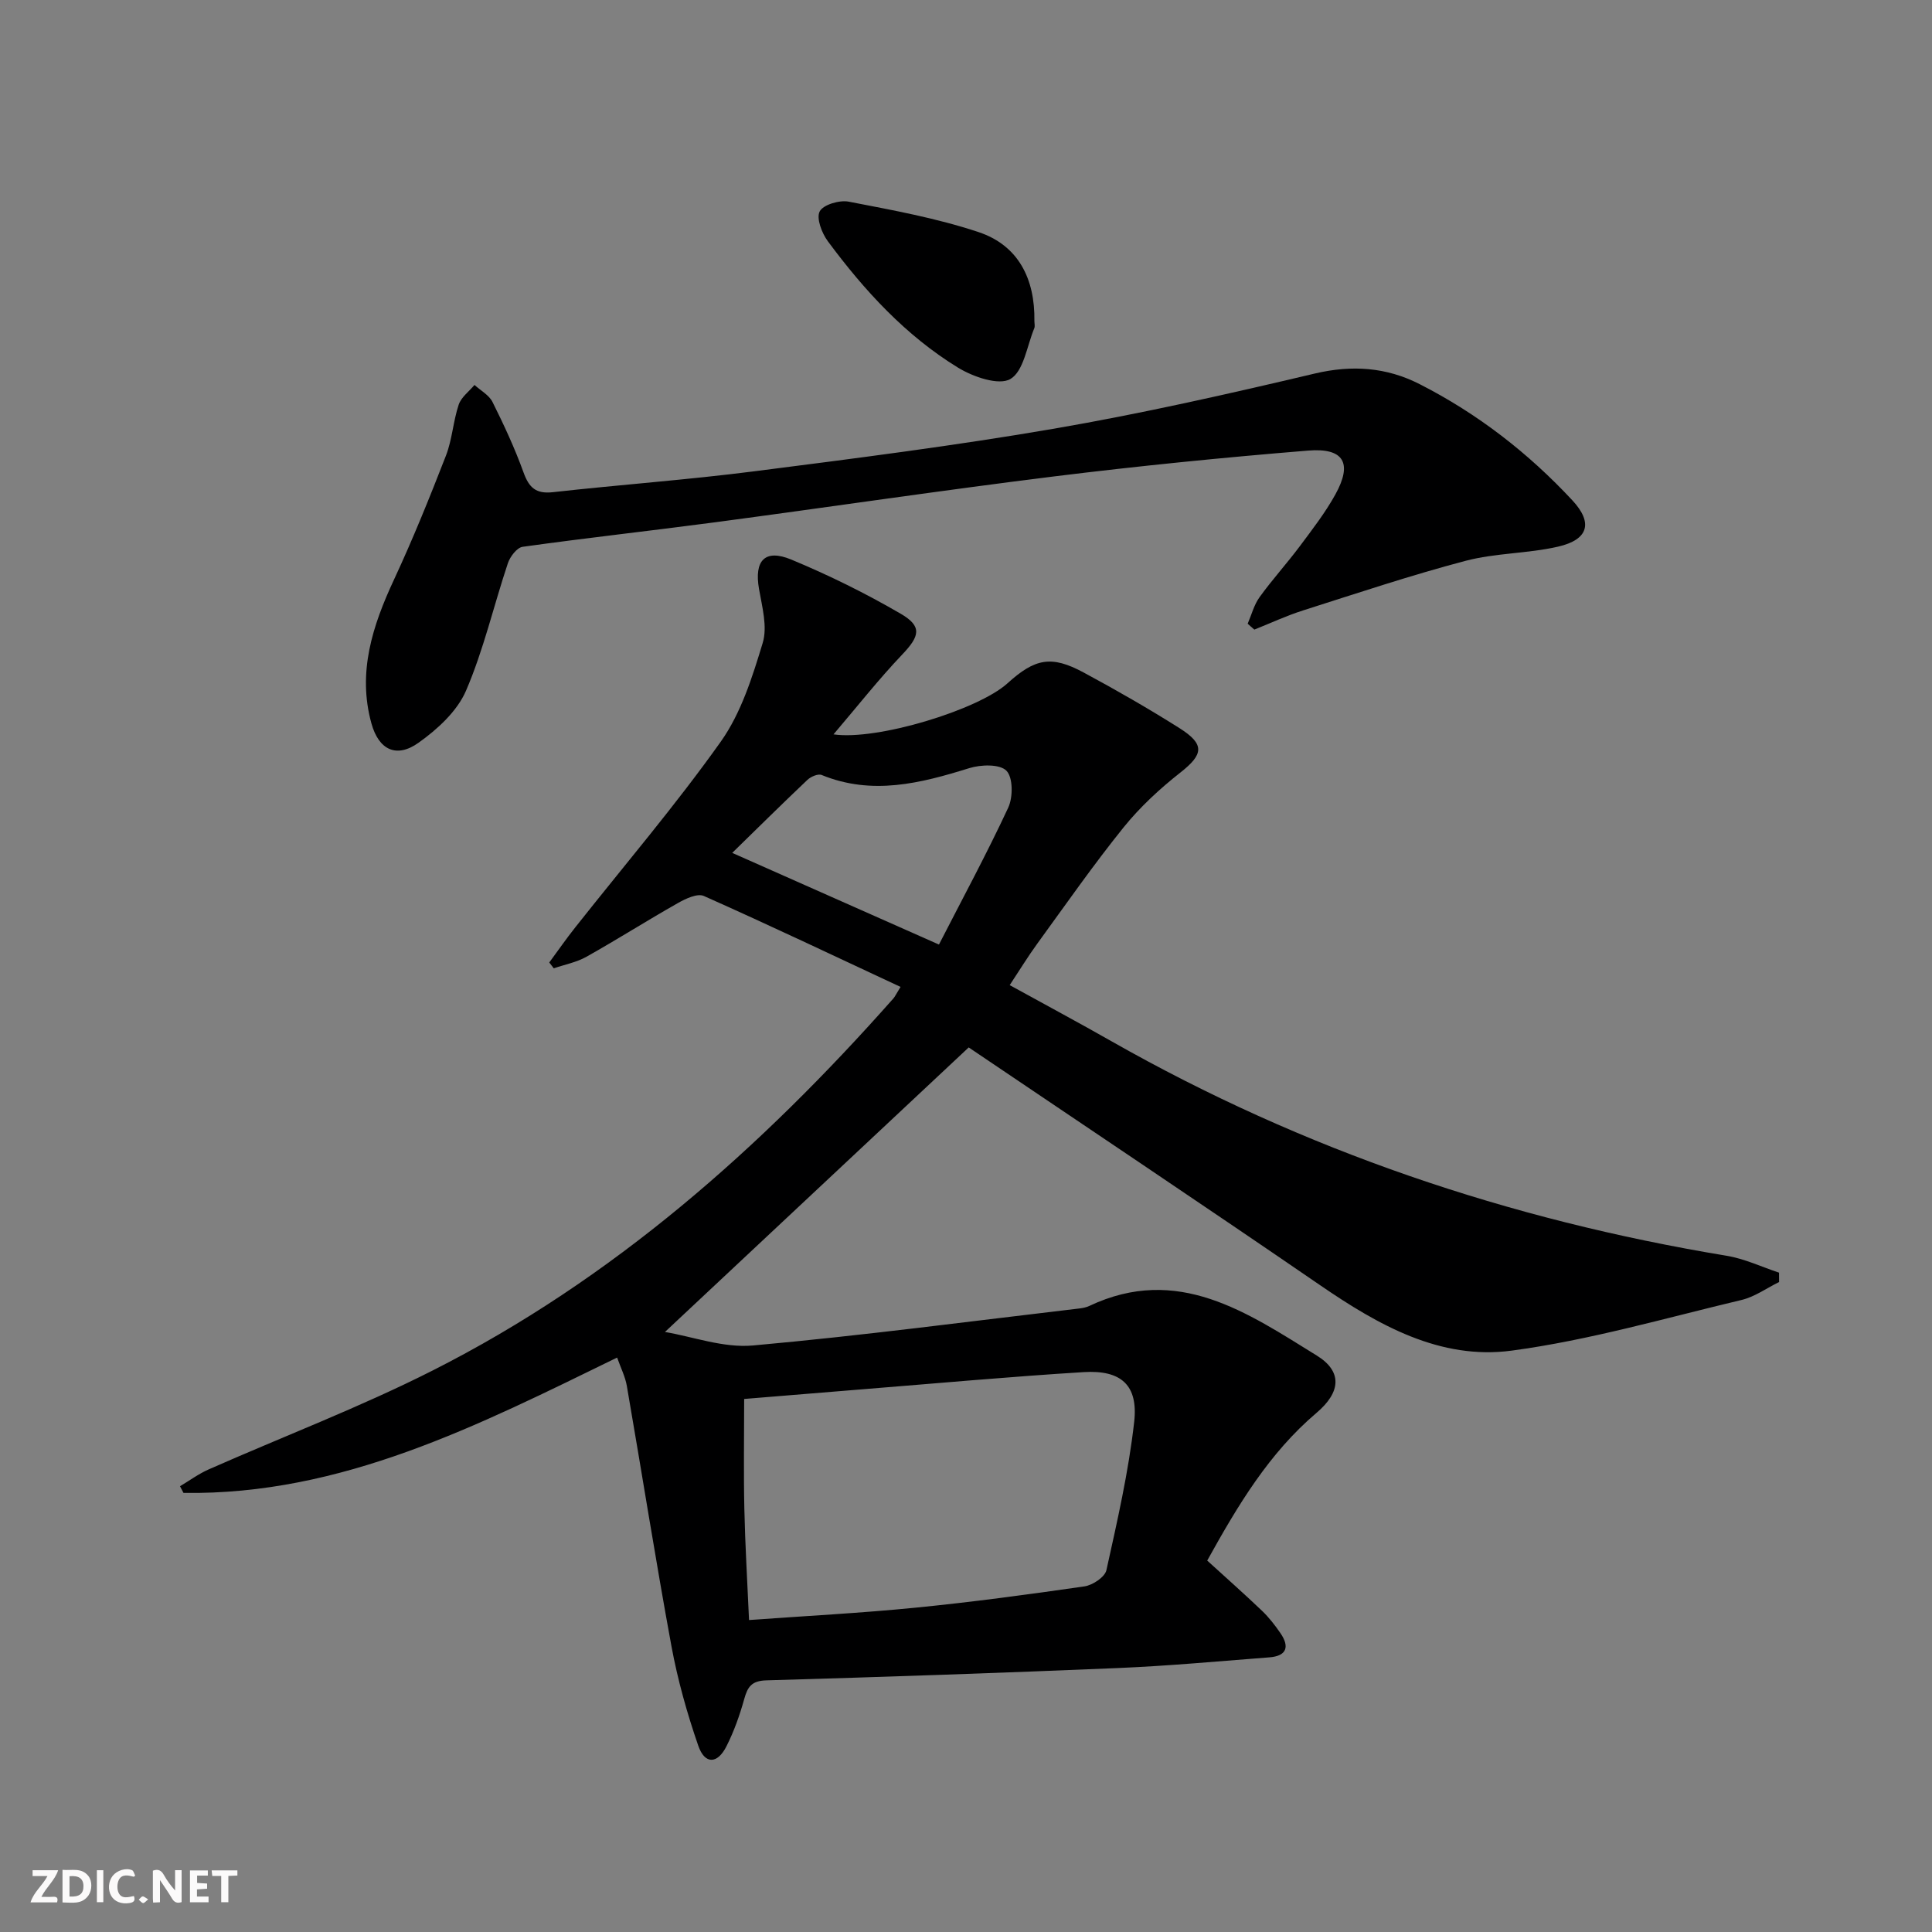
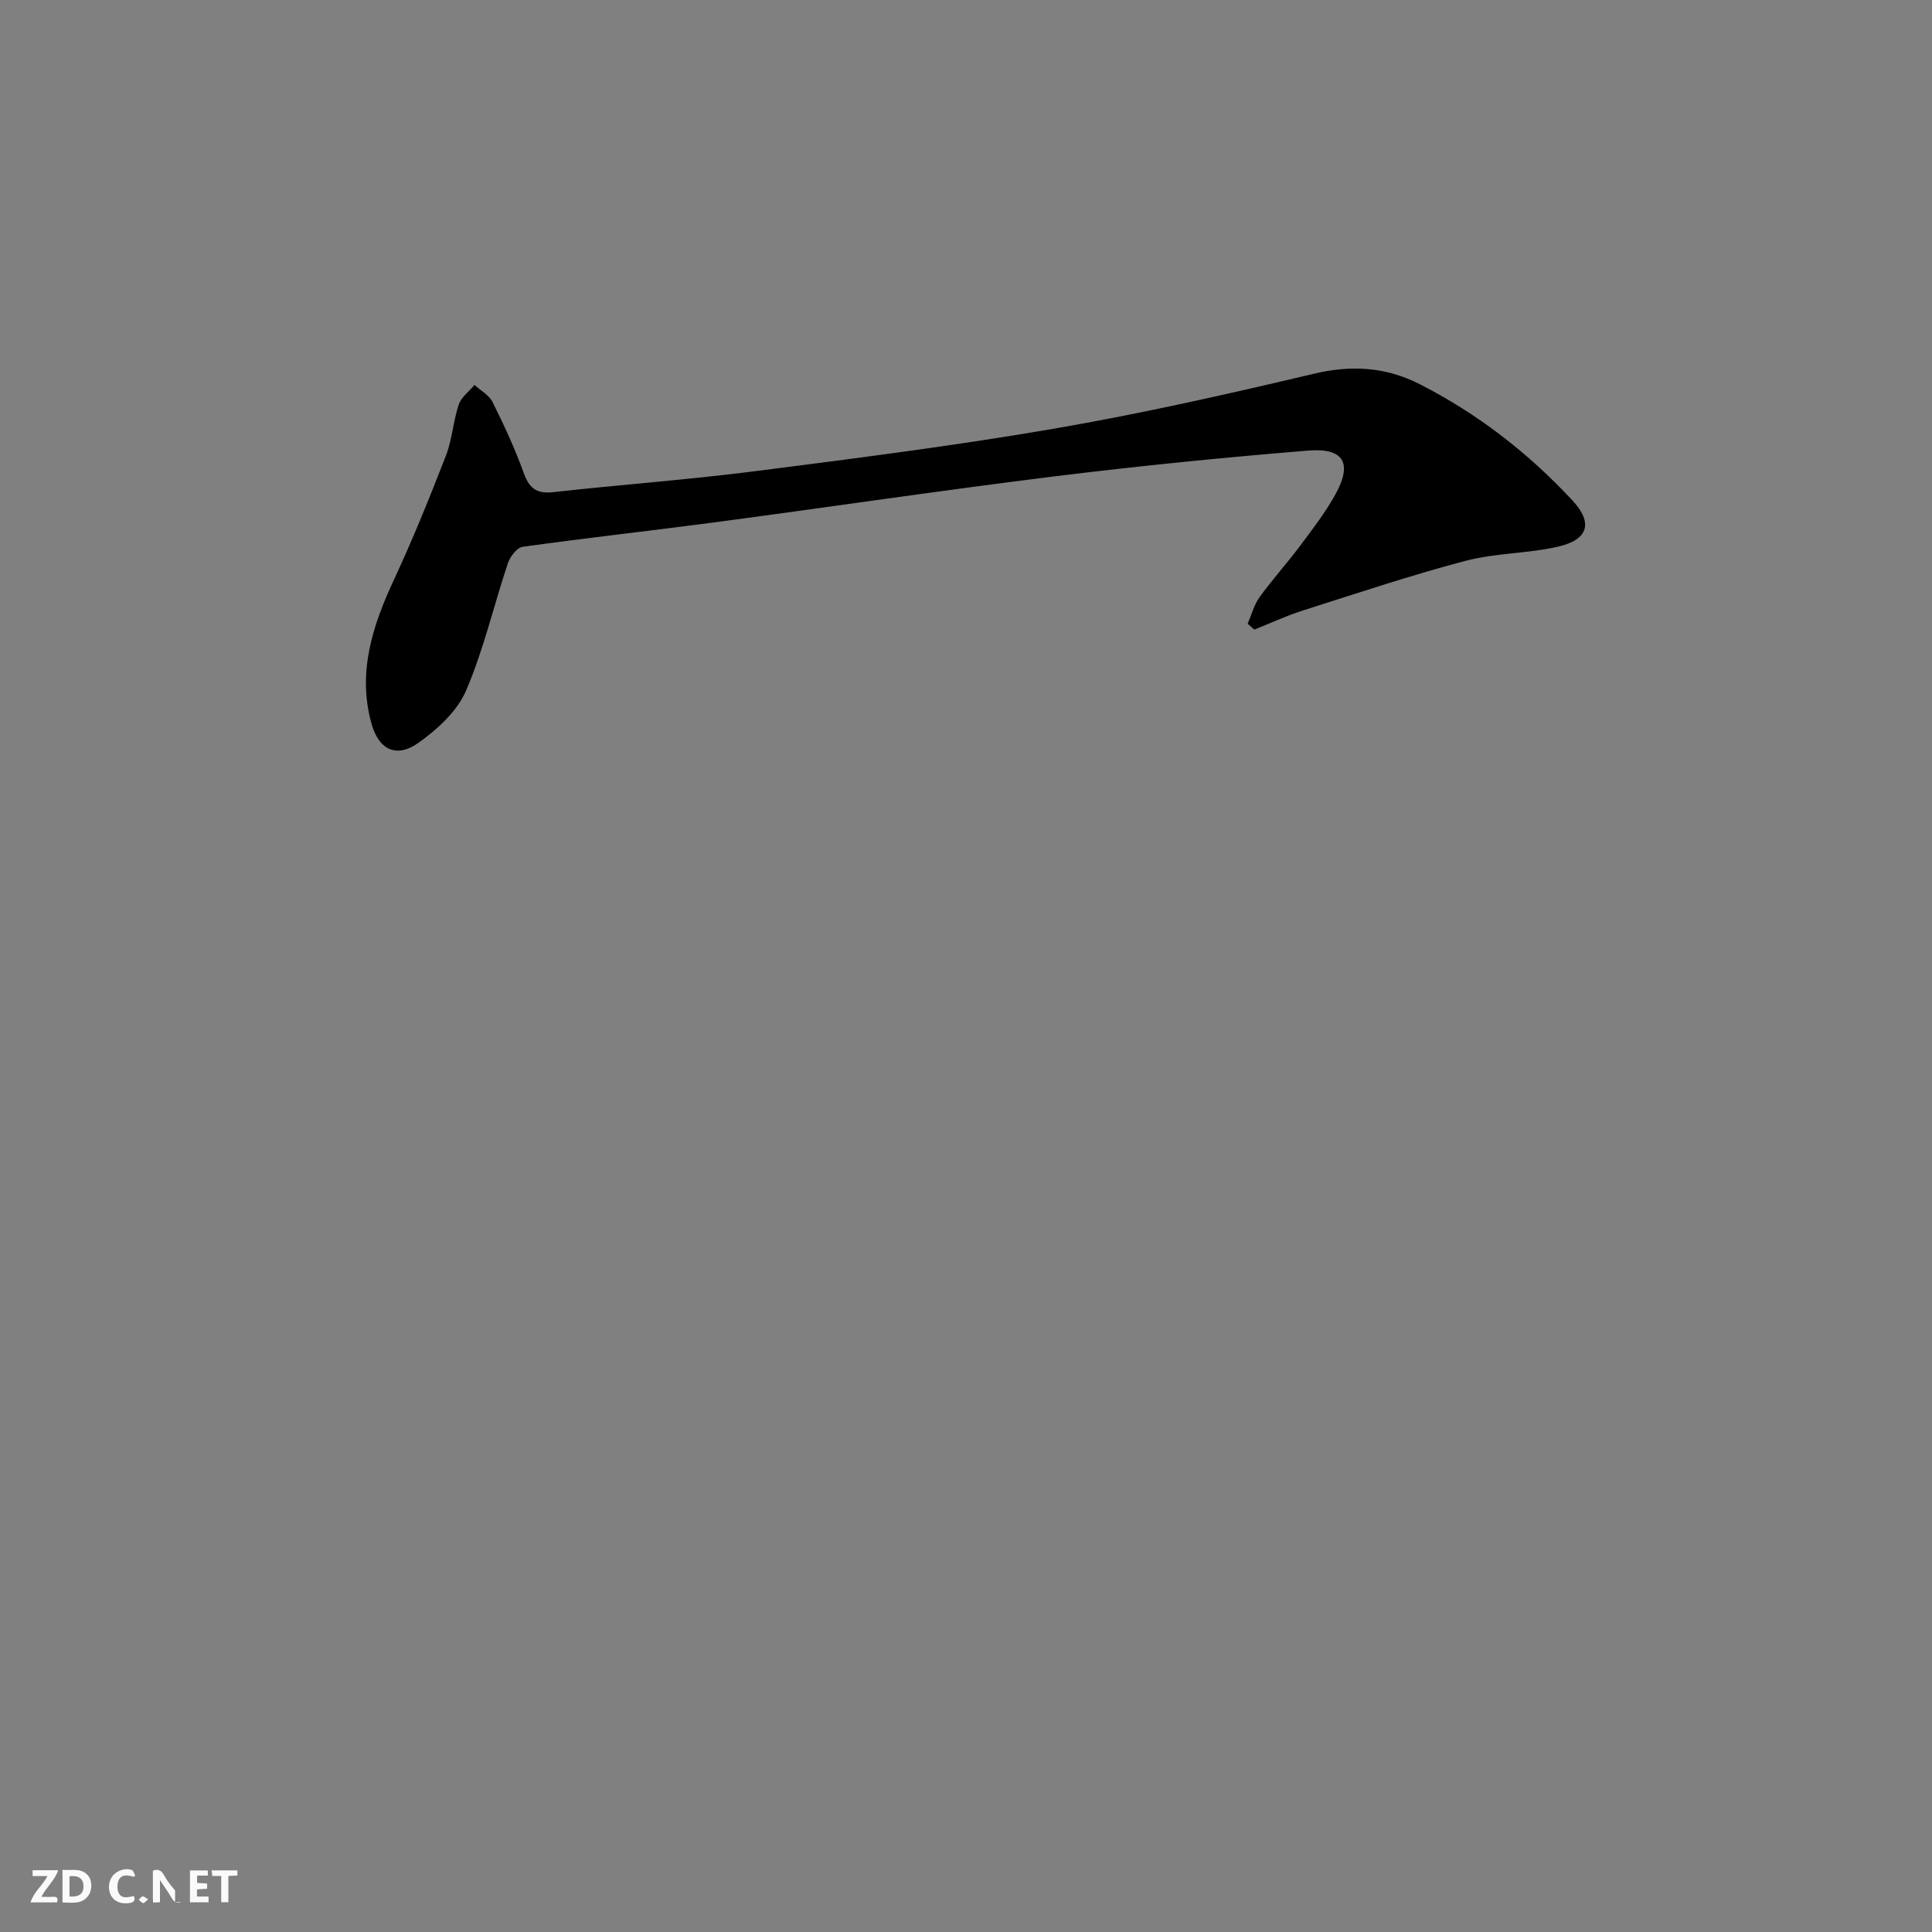
<svg xmlns="http://www.w3.org/2000/svg" enable-background="new 0 0 400 400" viewBox="0 0 400 400">
  <rect x="0" y="0" width="400" height="400" fill="#808080" stroke="none" />
  <g fill="#fbfafa">
-     <path d="m37.59 393.81c-.92.31-1.52.05-2-.78-.7-1.2-1.52-2.34-2.47-3.78v4.59c-.55.03-.95.05-1.41.07-.03-.37-.06-.64-.06-.91 0-1.91 0-3.81 0-5.7 1.13-.41 1.77-.03 2.29.91.62 1.11 1.38 2.14 2.31 3.19v-4.2h1.35v6.61z" />
+     <path d="m37.59 393.81c-.92.31-1.52.05-2-.78-.7-1.2-1.52-2.34-2.47-3.78v4.59c-.55.03-.95.05-1.41.07-.03-.37-.06-.64-.06-.91 0-1.91 0-3.81 0-5.7 1.13-.41 1.77-.03 2.29.91.62 1.11 1.38 2.14 2.31 3.19v-4.2v6.61z" />
    <path d="m12.94 393.88v-6.75c1.9.19 3.93-.54 5.37 1.29.8 1.01.78 2.88.03 3.97-1.37 1.97-3.4 1.51-5.4 1.49m1.45-1.22c2.04.12 2.92-.58 2.89-2.21-.03-1.51-.98-2.19-2.89-2z" />
    <path d="m11.81 393.87h-5.49c.68-2.18 2.47-3.48 3.51-5.45h-3.08v-1.21h5.29c-.71 2.13-2.44 3.48-3.47 5.51.86 0 1.63.04 2.39-.01.79-.05 1.14.21.85 1.16" />
    <path d="m39.33 393.86v-6.61h3.7v1.07h-2.22v1.52c.68.04 1.34.09 2.07.13v1.07c-.72.05-1.38.09-2.1.14v1.48h2.4v1.19h-3.85z" />
    <path d="m27.71 388.56c-1.15-.3-2.46-.61-3.1.64-.37.73-.41 1.93-.06 2.67.63 1.35 1.99.93 3.17.68.35.94-.01 1.32-.93 1.46-1.62.25-3.05-.27-3.76-1.48-.73-1.25-.6-3.03.31-4.17.88-1.11 2.71-1.7 4-1.16.32.13.44.74.65 1.12-.1.08-.19.16-.28.24" />
    <path d="m49.15 387.24v1.07c-.59.02-1.17.05-1.87.08v5.44h-1.48v-5.44h-1.85c-.05-.4-.08-.73-.13-1.15z" />
-     <path d="m20.06 387.21h1.33v6.62h-1.33z" />
    <path d="m30.68 393.25c-.49.38-.8.79-1.05.76-.32-.05-.6-.45-.9-.7.26-.24.51-.64.8-.67.29-.04.62.3 1.15.61" />
  </g>
-   <path d="m186.45 204.33c-13.67-6.38-27.13-12.78-40.73-18.83-1.33-.59-3.77.56-5.37 1.47-6.36 3.6-12.54 7.53-18.92 11.11-2.06 1.16-4.51 1.62-6.78 2.4-.31-.4-.62-.8-.93-1.21 1.79-2.43 3.52-4.92 5.4-7.29 10.1-12.78 20.71-25.2 30.13-38.46 4.19-5.91 6.52-13.35 8.66-20.41 1.02-3.36-.13-7.49-.77-11.2-1.01-5.83 1.19-8.33 6.68-6.06 7.78 3.23 15.4 6.99 22.68 11.23 4.5 2.62 3.9 4.65.28 8.45-4.89 5.14-9.3 10.75-14.21 16.51 8.97 1.33 29.94-5.06 36.02-10.57 5.71-5.18 9.1-5.82 15.74-2.25 6.74 3.63 13.39 7.44 19.85 11.52 5.34 3.37 4.98 5.45.2 9.21-4.27 3.36-8.37 7.15-11.77 11.37-6.26 7.77-11.98 15.98-17.85 24.05-1.93 2.65-3.65 5.47-5.71 8.59 7.22 3.98 14.23 7.73 21.14 11.66 39.72 22.56 82.27 36.93 127.27 44.37 3.72.61 7.25 2.3 10.87 3.5 0 .65.01 1.29.01 1.94-2.58 1.27-5.04 3.06-7.76 3.71-15.81 3.76-31.54 8.34-47.58 10.49-14.82 1.99-27.62-5.27-39.68-13.54-24.39-16.73-48.99-33.17-72.76-49.23-21.46 20.1-42.05 39.39-62.89 58.91 5.73.96 12.09 3.34 18.19 2.8 22.62-2.03 45.16-5.03 67.73-7.68.65-.08 1.33-.23 1.92-.5 18.32-8.67 32.72 1.37 47.11 10.26 5.3 3.27 5.04 7.54-.03 11.85-9.87 8.37-16.31 19.17-22.65 30.6 3.83 3.49 7.66 6.88 11.35 10.4 1.43 1.37 2.67 2.97 3.8 4.61 1.96 2.84 1.31 4.76-2.31 5.03-10.43.8-20.86 1.77-31.31 2.21-24.26 1.02-48.53 1.85-72.81 2.55-3.05.09-3.88 1.34-4.58 3.88-.93 3.34-2.11 6.67-3.67 9.76-1.87 3.72-4.49 3.8-5.84-.11-2.32-6.7-4.26-13.61-5.55-20.58-3.3-17.93-6.13-35.94-9.24-53.91-.33-1.92-1.26-3.73-2.01-5.87-28.71 14-56.98 28.51-89.78 28.02-.24-.46-.48-.92-.72-1.38 1.96-1.17 3.83-2.55 5.9-3.47 15.48-6.84 31.36-12.88 46.44-20.51 37.22-18.83 67.91-46 95.38-77.04.29-.34.5-.8 1.46-2.36zm-32.38 85.31c0 7.84-.13 15.31.04 22.77.16 7.42.61 14.83.97 23 11.91-.86 23.17-1.44 34.38-2.55 11.73-1.16 23.42-2.73 35.08-4.42 1.69-.25 4.21-1.93 4.53-3.35 2.25-10.17 4.59-20.37 5.75-30.7.86-7.61-2.7-10.78-10.43-10.31-15.26.94-30.5 2.33-45.74 3.55-8.1.65-16.18 1.32-24.58 2.01zm40.33-94.08c4.88-9.52 9.9-18.8 14.35-28.36 1-2.16.99-6.27-.39-7.64-1.4-1.4-5.3-1.27-7.7-.52-10.11 3.15-20.11 5.68-30.55 1.41-.74-.3-2.23.34-2.94 1.01-5.41 5.13-10.72 10.38-15.57 15.12 14.14 6.28 27.85 12.36 42.8 18.98z" fill="#000001" />
  <path d="m258.32 129.13c.8-1.85 1.31-3.91 2.47-5.51 2.63-3.64 5.66-6.97 8.35-10.57 2.58-3.46 5.25-6.91 7.33-10.67 3.59-6.48 1.79-9.7-5.65-9.09-17.54 1.43-35.06 3.18-52.52 5.34-23.39 2.9-46.71 6.37-70.07 9.48-13.33 1.77-26.7 3.24-40.02 5.1-1.18.16-2.61 2.04-3.06 3.4-2.94 8.79-5.02 17.93-8.67 26.4-1.83 4.25-5.92 7.99-9.83 10.77-4.58 3.26-8.23 1.48-9.75-4-2.93-10.59.23-20.24 4.68-29.79 3.91-8.4 7.39-17.02 10.75-25.66 1.3-3.35 1.49-7.12 2.64-10.55.52-1.55 2.14-2.73 3.27-4.08 1.27 1.16 3.01 2.09 3.73 3.53 2.37 4.75 4.62 9.59 6.42 14.58 1.14 3.16 2.57 4.49 6.1 4.09 13.87-1.55 27.81-2.55 41.65-4.32 20.74-2.65 41.51-5.29 62.11-8.83 18.11-3.12 36.07-7.18 53.95-11.41 7.74-1.83 14.87-1.31 21.74 2.2 11.97 6.1 22.48 14.24 31.62 24.07 4.29 4.62 3.33 8.12-2.99 9.57-6.27 1.44-12.93 1.3-19.13 2.93-11.34 2.99-22.49 6.72-33.68 10.28-3.43 1.09-6.71 2.63-10.06 3.96-.48-.4-.93-.81-1.38-1.22z" fill="#000001" />
-   <path d="m214.16 66.46c0 .5.15 1.06-.02 1.49-1.53 3.68-2.19 8.9-4.95 10.52-2.39 1.4-7.71-.44-10.82-2.34-10.89-6.67-19.43-16-26.98-26.19-1.24-1.68-2.42-4.75-1.68-6.17.72-1.39 4.09-2.39 6-2.02 9.04 1.75 18.18 3.4 26.88 6.3 8.3 2.76 11.71 9.75 11.57 18.41z" fill="#000001" />
</svg>